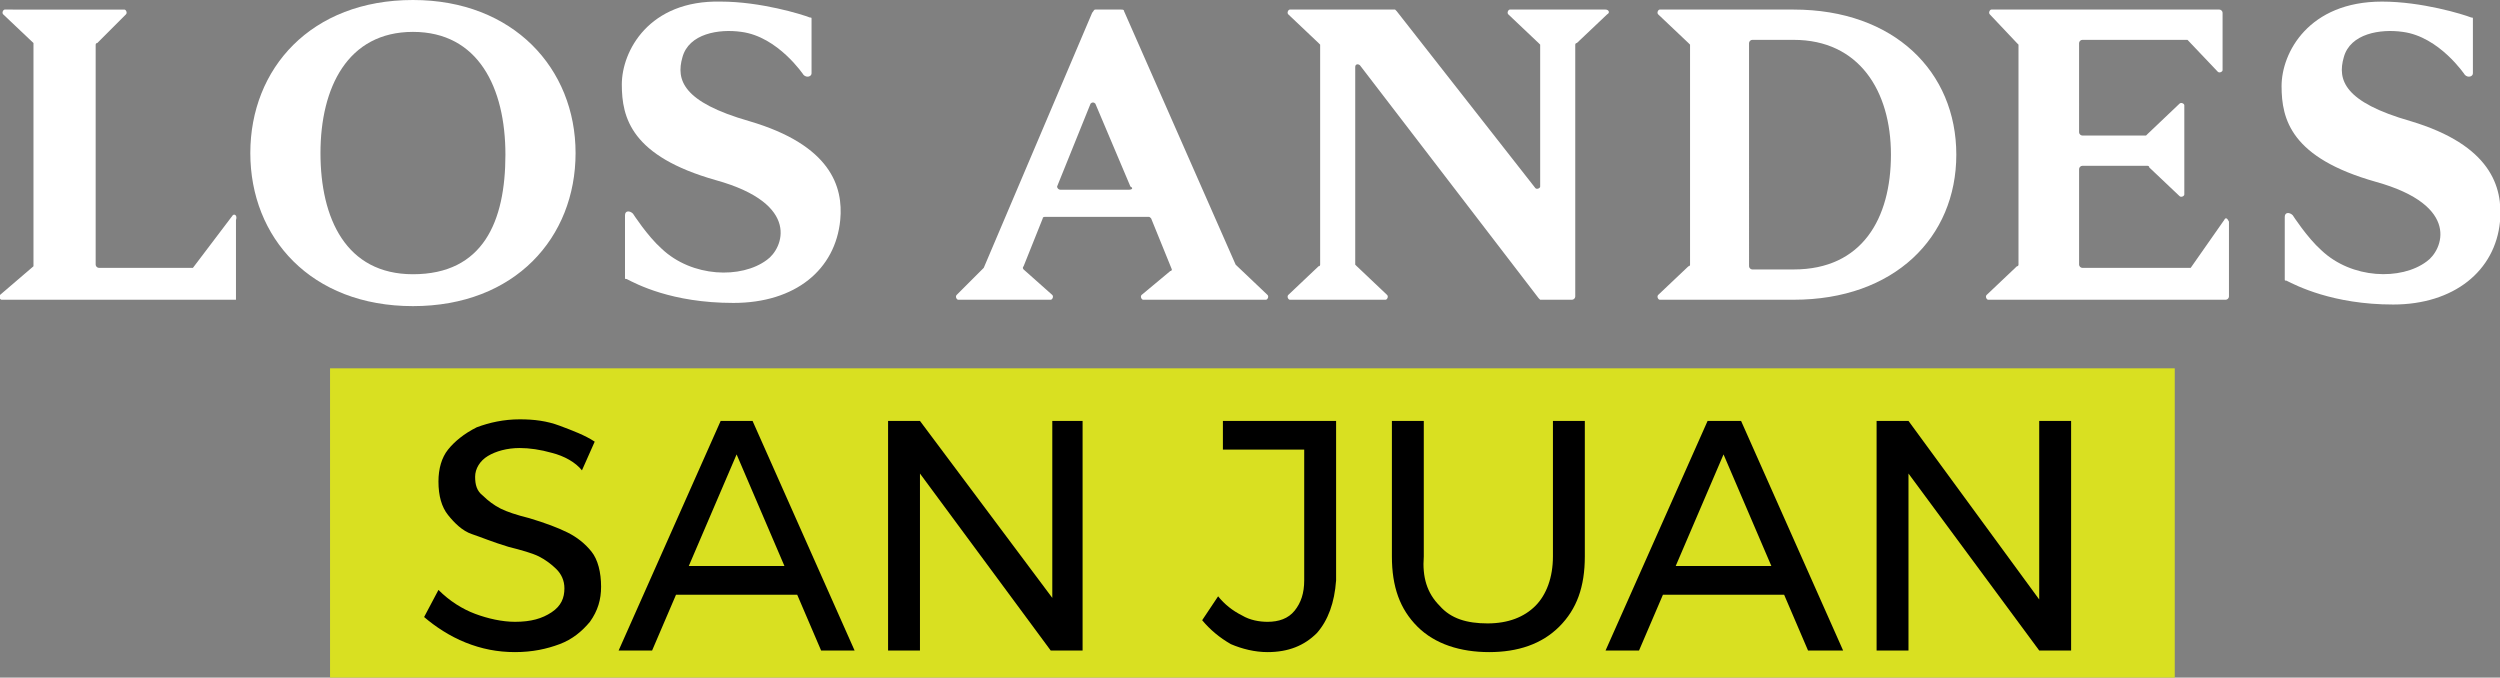
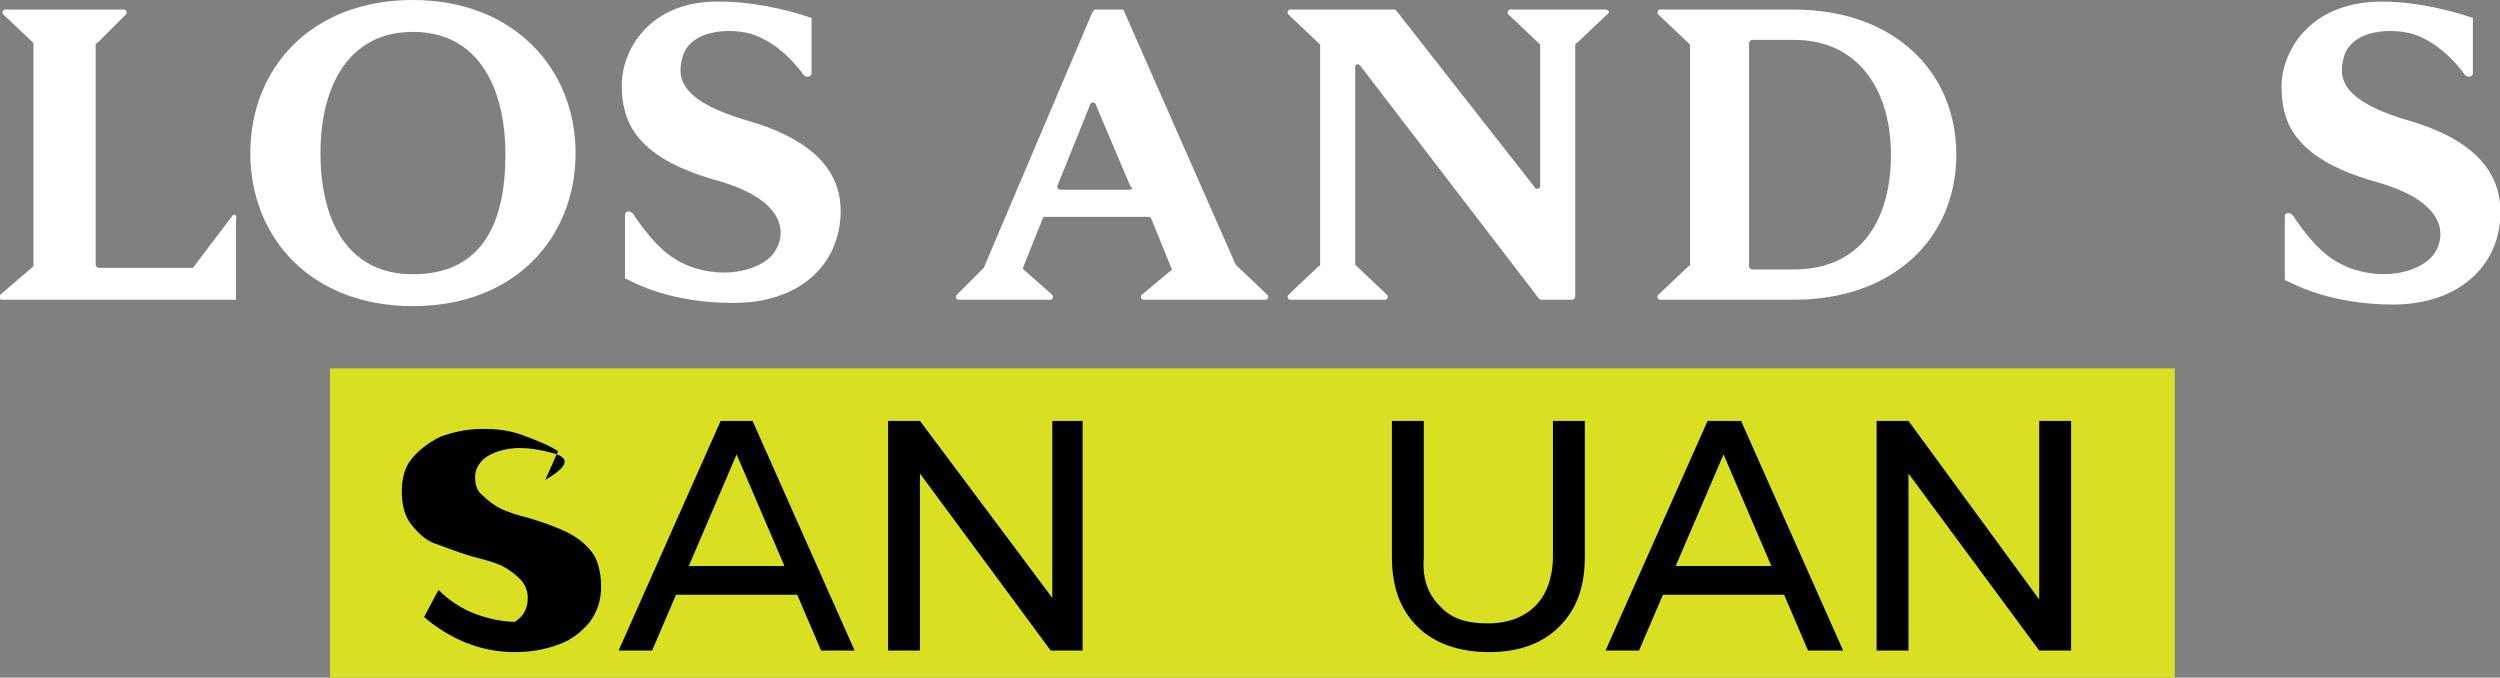
<svg xmlns="http://www.w3.org/2000/svg" version="1.1" id="Capa_2_00000020358234013051470120000003819786422232991388_" x="0px" y="0px" viewBox="0 0 156.8 42.5" style="enable-background:new 0 0 156.8 42.5;" xml:space="preserve">
  <rect x="0" y="0" width="156.8" height="42.5" fill="#808080" stroke="none" />
  <style type="text/css">
	.st0{fill:#D9E021;}
	.st1{fill:#FFFFFF;}
</style>
  <g id="Capa_1-2">
    <g>
      <rect x="20.7" y="23.1" class="st0" width="115.7" height="19.4" />
      <g>
        <path class="st1" d="M25.9,0c-6.4,0-10.2,4.3-10.2,9.6s3.8,9.6,10.2,9.6s10.2-4.3,10.2-9.6S32.2,0,25.9,0z M25.9,17.2     c-4.2,0-5.8-3.5-5.8-7.6S21.8,2,25.9,2s5.8,3.5,5.8,7.7S30.3,17.2,25.9,17.2z" />
        <path class="st1" d="M47,7.6c-4.2-1.2-4.6-2.6-4.2-4c0.4-1.5,2.3-1.8,3.7-1.6c2.3,0.3,3.9,2.7,3.9,2.7c0.2,0.2,0.5,0.1,0.5-0.1     V1.2c0-0.1,0-0.1-0.1-0.1c-0.5-0.2-3.1-1-5.6-1C40.7,0,39,3.2,39,5.3s0.6,4.5,5.9,6c5.4,1.5,4.2,4.3,3.2,5     c-1.6,1.2-4.7,1.1-6.6-0.7c-0.9-0.8-1.8-2.2-1.8-2.2c-0.2-0.2-0.5-0.2-0.5,0.1v3.9c0,0.1,0,0.1,0.1,0.1c0.6,0.3,2.8,1.5,6.7,1.5     s6.4-2.1,6.7-5.2C52.9,11.7,52.1,9.1,47,7.6z" />
        <path class="st1" d="M14.6,13.5l-2.5,3.3c0,0-0.1,0-0.1,0H6.2c-0.1,0-0.2-0.1-0.2-0.2V2.8c0,0,0-0.1,0.1-0.1l1.8-1.8     c0.1-0.1,0-0.3-0.1-0.3H0.3c-0.1,0-0.2,0.2-0.1,0.3l1.9,1.8c0,0,0,0.1,0,0.1v13.8c0,0,0,0.1,0,0.1L0,18.5c-0.1,0.1,0,0.3,0.1,0.3     h6c0,0,0,0,0.1,0h8.5c0,0,0,0,0.1,0c0,0,0,0,0,0s0,0,0,0h0c0,0,0,0,0,0v0c0,0,0,0,0,0l0,0v-5C14.9,13.5,14.7,13.4,14.6,13.5     L14.6,13.5z" />
        <g>
          <path class="st1" d="M151.2,7.6c-4.2-1.2-4.6-2.6-4.2-4c0.4-1.5,2.3-1.8,3.7-1.6c2.3,0.3,3.9,2.7,3.9,2.7      c0.2,0.2,0.5,0.1,0.5-0.1V1.2c0-0.1,0-0.1-0.1-0.1c-0.5-0.2-3.1-1-5.6-1c-4.6,0-6.3,3.2-6.3,5.3s0.6,4.5,5.9,6      c5.4,1.5,4.2,4.3,3.2,5c-1.6,1.2-4.7,1.1-6.6-0.7c-0.9-0.8-1.8-2.2-1.8-2.2c-0.2-0.2-0.5-0.2-0.5,0.1v3.9c0,0.1,0,0.1,0.1,0.1      c0.6,0.3,2.9,1.5,6.7,1.5s6.4-2.1,6.7-5.2C157,11.7,156.2,9.1,151.2,7.6z" />
          <path class="st1" d="M112.5,0.6h-2.8h-5.6c-0.1,0-0.2,0.2-0.1,0.3l1.9,1.8c0,0,0.1,0.1,0.1,0.1v1.4l0,0v12.4c0,0,0,0.1-0.1,0.1      l-1.9,1.8c-0.1,0.1,0,0.3,0.1,0.3h7.3c0,0,0,0,0,0h1.1c6.3,0,10.2-3.9,10.2-9.1S118.8,0.6,112.5,0.6L112.5,0.6z M112.5,16.9      h-2.6c-0.1,0-0.2-0.1-0.2-0.2V2.7c0-0.1,0.1-0.2,0.2-0.2h2.6c4.1,0,6.1,3.2,6.1,7.2S116.8,16.9,112.5,16.9L112.5,16.9z" />
          <path class="st1" d="M77.5,16.6C77.5,16.6,77.4,16.6,77.5,16.6l-7-15.9c0-0.1-0.1-0.1-0.2-0.1h-1.6c-0.1,0-0.1,0.1-0.2,0.2      l-6.8,16c0,0,0,0,0,0L60,18.5c-0.1,0.1,0,0.3,0.1,0.3h5.8c0.1,0,0.2-0.2,0.1-0.3l-1.8-1.6c0,0-0.1-0.1,0-0.2l1.2-3      c0-0.1,0.1-0.1,0.2-0.1h6.4c0.1,0,0.1,0,0.2,0.1l1.3,3.2c0,0,0,0.1-0.1,0.1l-1.8,1.5c-0.1,0.1,0,0.3,0.1,0.3h7.7      c0.1,0,0.2-0.2,0.1-0.3L77.5,16.6L77.5,16.6z M70.8,11.9h-4.3c-0.1,0-0.2-0.1-0.2-0.2l2.1-5.2c0.1-0.1,0.2-0.1,0.3,0l2.2,5.2      C71.1,11.8,71,11.9,70.8,11.9z" />
          <path class="st1" d="M100.7,0.6h-6c-0.1,0-0.2,0.2-0.1,0.3l1.9,1.8c0,0,0.1,0.1,0.1,0.1v8.9c0,0.1-0.2,0.2-0.3,0.1L87.6,0.7      c0,0-0.1-0.1-0.1-0.1h-6.6c-0.1,0-0.2,0.2-0.1,0.3l1.9,1.8c0,0,0.1,0.1,0.1,0.1v13.8c0,0,0,0.1-0.1,0.1l-1.9,1.8      c-0.1,0.1,0,0.3,0.1,0.3h6c0.1,0,0.2-0.2,0.1-0.3l-1.9-1.8c0,0-0.1-0.1-0.1-0.1V4.2c0-0.2,0.2-0.2,0.3-0.1l11.2,14.6      c0,0,0.1,0.1,0.1,0.1h2c0.1,0,0.2-0.1,0.2-0.2V2.8c0,0,0-0.1,0.1-0.1l1.9-1.8C101,0.8,100.9,0.6,100.7,0.6L100.7,0.6z" />
-           <path class="st1" d="M139.5,13.8l-2.1,3c0,0-0.1,0-0.1,0h-6.7c-0.1,0-0.2-0.1-0.2-0.2v-6c0-0.1,0.1-0.2,0.2-0.2h4.1      c0,0,0.1,0,0.1,0.1l1.9,1.8c0.1,0.1,0.3,0,0.3-0.1V6.6c0-0.1-0.2-0.2-0.3-0.1l-2,1.9c0,0-0.1,0.1-0.1,0.1h-4      c-0.1,0-0.2-0.1-0.2-0.2V2.7c0-0.1,0.1-0.2,0.2-0.2h6.5c0,0,0.1,0,0.1,0l1.9,2c0.1,0.1,0.3,0,0.3-0.1V0.8c0-0.1-0.1-0.2-0.2-0.2      h-14.3c-0.1,0-0.2,0.2-0.1,0.3l1.7,1.8c0,0,0.1,0.1,0.1,0.1v13.8c0,0,0,0.1-0.1,0.1l-1.9,1.8c-0.1,0.1,0,0.3,0.1,0.3h14.9      c0.1,0,0.2-0.1,0.2-0.2v-4.7C139.7,13.7,139.6,13.6,139.5,13.8L139.5,13.8z" />
        </g>
      </g>
      <g>
-         <path d="M34.6,28.4c-0.7-0.2-1.4-0.3-2-0.3c-0.8,0-1.5,0.2-2,0.5s-0.8,0.8-0.8,1.3c0,0.5,0.1,0.9,0.5,1.2     c0.3,0.3,0.7,0.6,1.1,0.8c0.4,0.2,1,0.4,1.8,0.6c1,0.3,1.8,0.6,2.4,0.9c0.6,0.3,1.1,0.7,1.5,1.2c0.4,0.5,0.6,1.3,0.6,2.2     c0,0.8-0.2,1.5-0.7,2.2c-0.5,0.6-1.1,1.1-1.9,1.4s-1.7,0.5-2.8,0.5s-2.1-0.2-3.1-0.6s-1.9-1-2.6-1.6l0.9-1.7     c0.7,0.7,1.5,1.2,2.3,1.5s1.7,0.5,2.5,0.5c1,0,1.7-0.2,2.3-0.6c0.6-0.4,0.8-0.9,0.8-1.5c0-0.5-0.2-0.9-0.5-1.2s-0.7-0.6-1.1-0.8     s-1.1-0.4-1.9-0.6c-1-0.3-1.7-0.6-2.3-0.8s-1.1-0.7-1.5-1.2c-0.4-0.5-0.6-1.2-0.6-2.1c0-0.8,0.2-1.5,0.6-2s1-1,1.8-1.4     c0.8-0.3,1.7-0.5,2.7-0.5c0.9,0,1.7,0.1,2.5,0.4s1.6,0.6,2.2,1l-0.8,1.8C36.1,29,35.4,28.6,34.6,28.4L34.6,28.4z" />
+         <path d="M34.6,28.4c-0.7-0.2-1.4-0.3-2-0.3c-0.8,0-1.5,0.2-2,0.5s-0.8,0.8-0.8,1.3c0,0.5,0.1,0.9,0.5,1.2     c0.3,0.3,0.7,0.6,1.1,0.8c0.4,0.2,1,0.4,1.8,0.6c1,0.3,1.8,0.6,2.4,0.9c0.6,0.3,1.1,0.7,1.5,1.2c0.4,0.5,0.6,1.3,0.6,2.2     c0,0.8-0.2,1.5-0.7,2.2c-0.5,0.6-1.1,1.1-1.9,1.4s-1.7,0.5-2.8,0.5s-2.1-0.2-3.1-0.6s-1.9-1-2.6-1.6l0.9-1.7     c0.7,0.7,1.5,1.2,2.3,1.5s1.7,0.5,2.5,0.5c0.6-0.4,0.8-0.9,0.8-1.5c0-0.5-0.2-0.9-0.5-1.2s-0.7-0.6-1.1-0.8     s-1.1-0.4-1.9-0.6c-1-0.3-1.7-0.6-2.3-0.8s-1.1-0.7-1.5-1.2c-0.4-0.5-0.6-1.2-0.6-2.1c0-0.8,0.2-1.5,0.6-2s1-1,1.8-1.4     c0.8-0.3,1.7-0.5,2.7-0.5c0.9,0,1.7,0.1,2.5,0.4s1.6,0.6,2.2,1l-0.8,1.8C36.1,29,35.4,28.6,34.6,28.4L34.6,28.4z" />
        <path d="M51.5,40.8L50,37.3h-7.6l-1.5,3.5h-2.1l6.4-14.4h2l6.4,14.4H51.5L51.5,40.8z M43.2,35.5h6l-3-7L43.2,35.5z" />
        <path d="M66,26.4h1.9v14.4h-2l-8.2-11.1v11.1h-2V26.4h2L66,37.5V26.4z" />
-         <path d="M82.6,39.7c-0.8,0.8-1.8,1.2-3.1,1.2c-0.8,0-1.6-0.2-2.3-0.5c-0.7-0.4-1.3-0.9-1.8-1.5l1-1.5c0.4,0.5,0.9,0.9,1.5,1.2     c0.5,0.3,1.1,0.4,1.6,0.4c0.7,0,1.3-0.2,1.7-0.7s0.6-1.1,0.6-1.9v-8.2h-5.1v-1.8h7.1v10C83.7,37.8,83.3,38.9,82.6,39.7L82.6,39.7     z" />
        <path d="M90.3,38c0.7,0.8,1.7,1.1,3,1.1s2.3-0.4,3-1.1s1.1-1.8,1.1-3.1v-8.5h2v8.5c0,1.9-0.5,3.3-1.6,4.4     c-1.1,1.1-2.6,1.6-4.4,1.6s-3.4-0.5-4.5-1.6s-1.6-2.5-1.6-4.4v-8.5h2v8.5C89.2,36.2,89.5,37.2,90.3,38z" />
        <path d="M113.4,40.8l-1.5-3.5h-7.6l-1.5,3.5h-2.1l6.4-14.4h2.1l6.4,14.4H113.4L113.4,40.8z M105.1,35.5h6l-3-7L105.1,35.5z" />
        <path d="M127.9,26.4h2v14.4h-2l-8.2-11.1v11.1h-2V26.4h2l8.2,11.2V26.4z" />
      </g>
    </g>
  </g>
</svg>